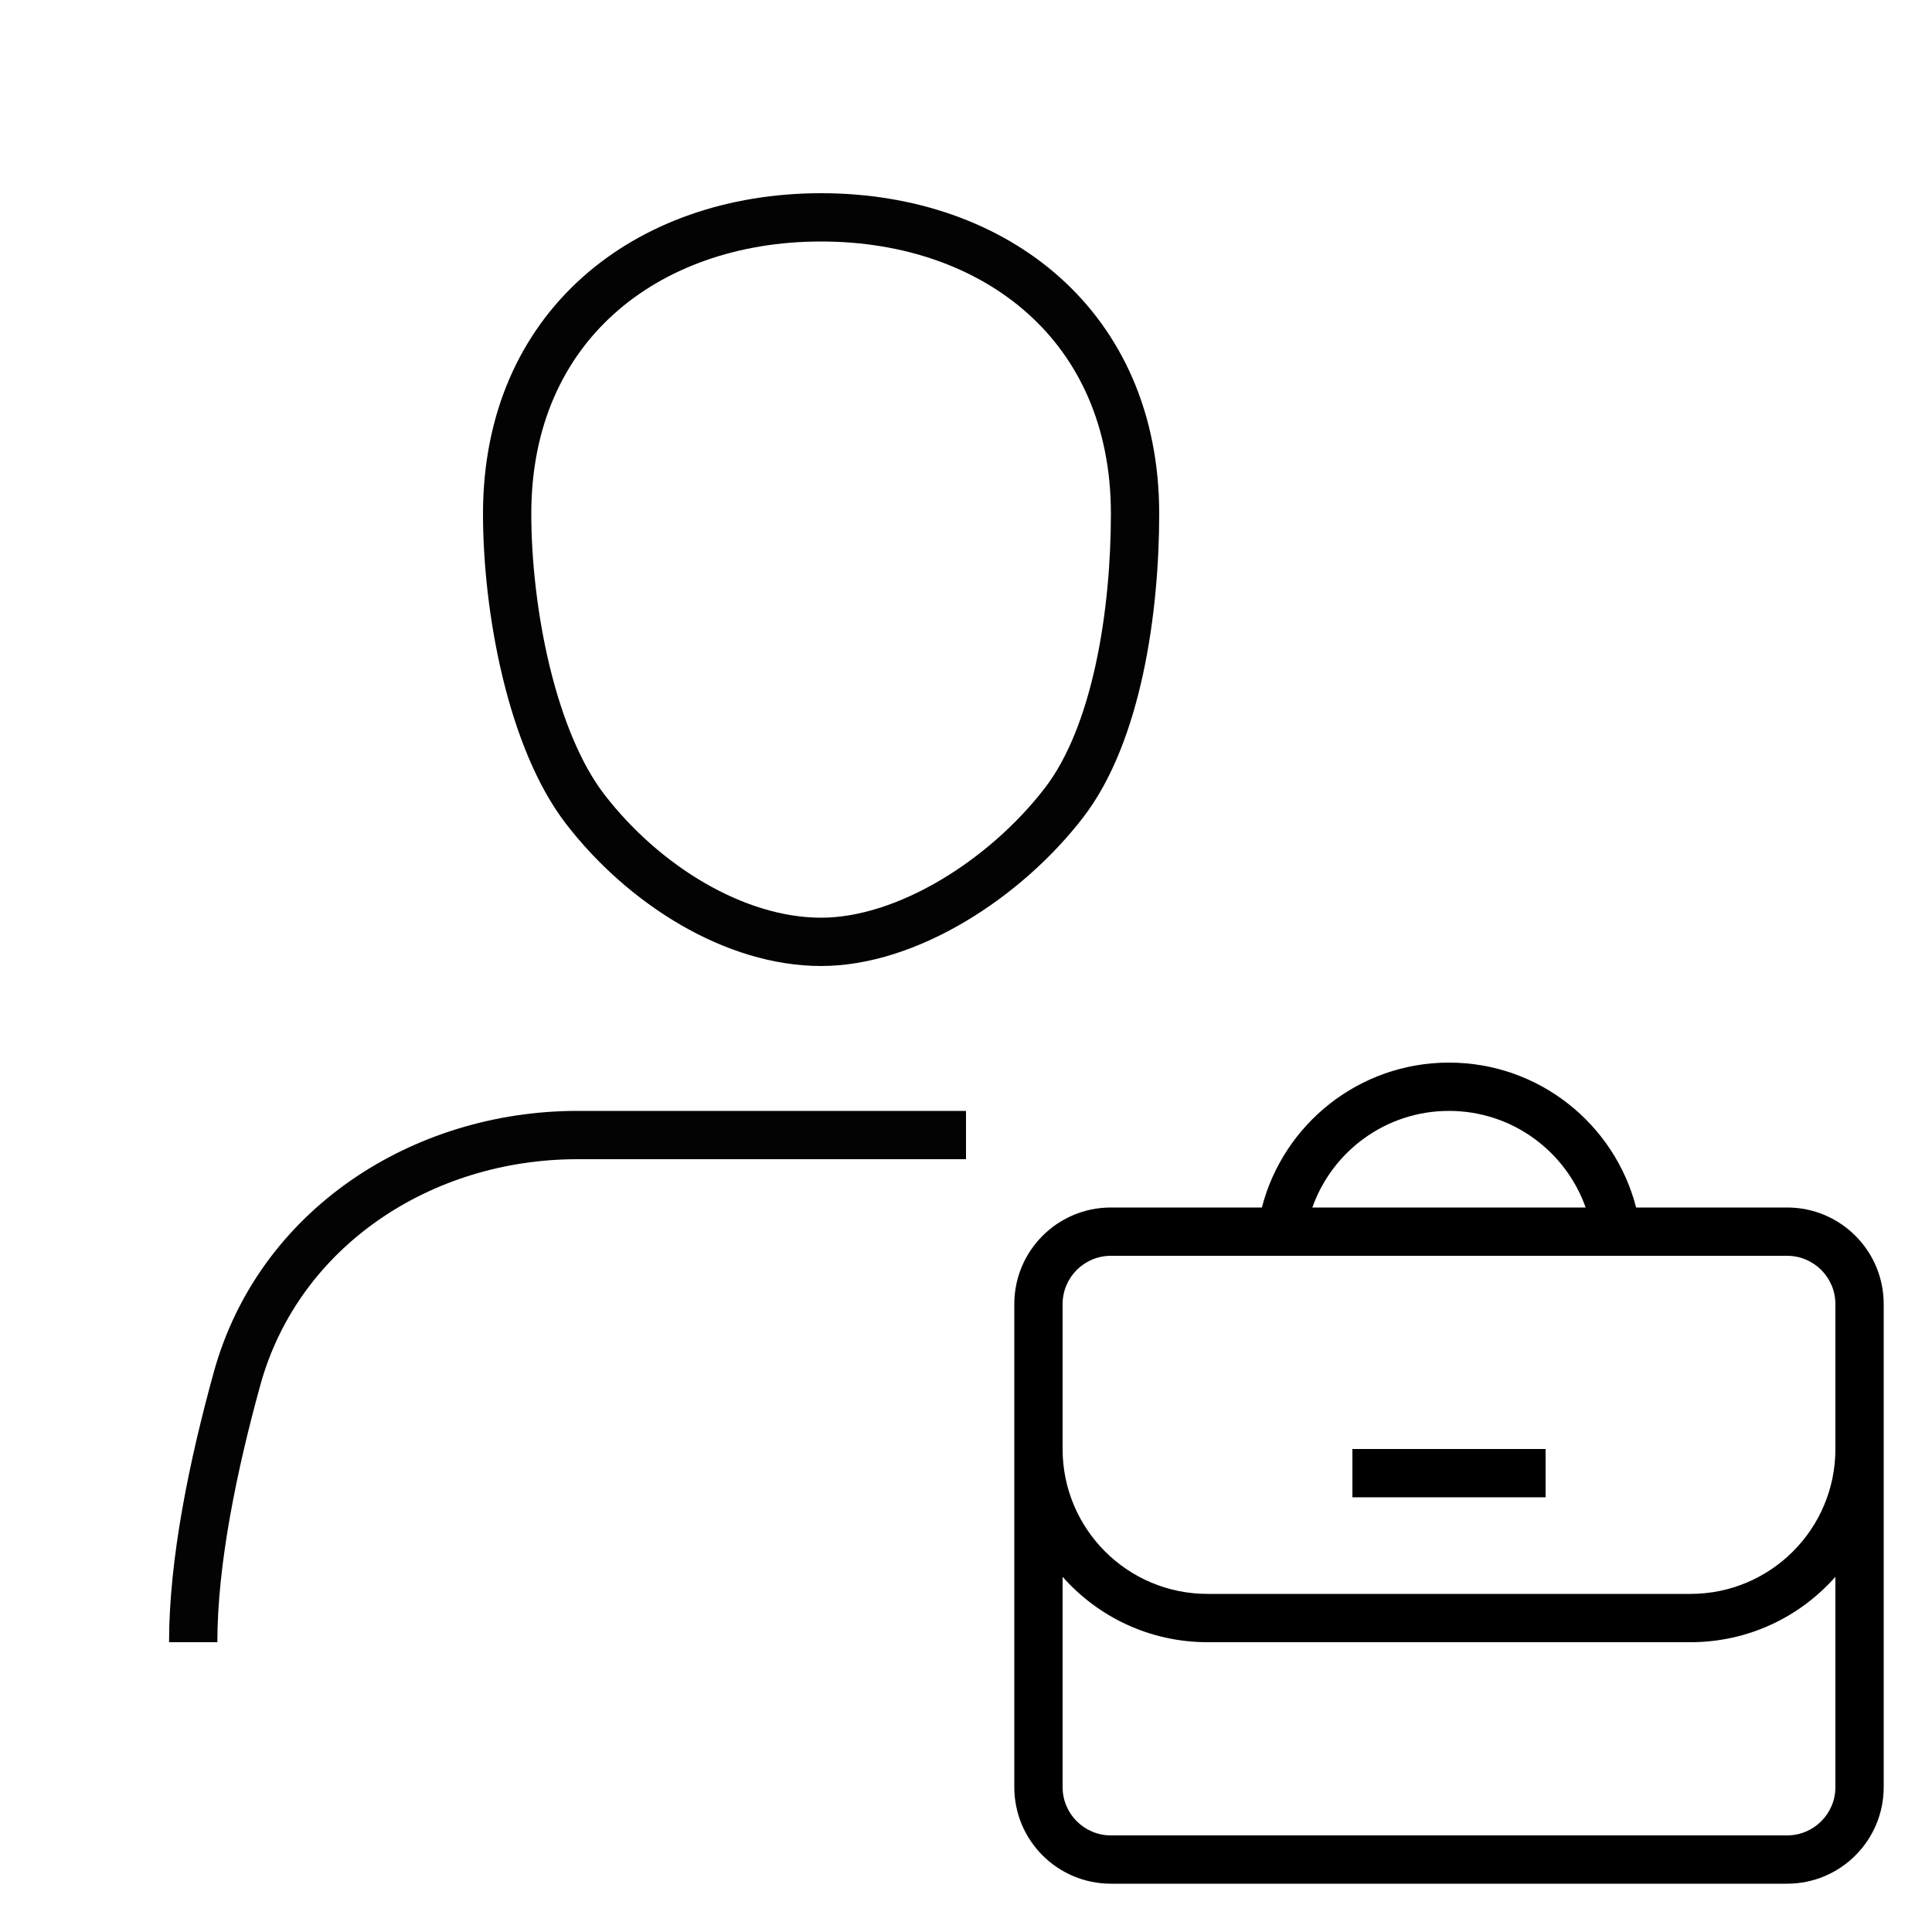
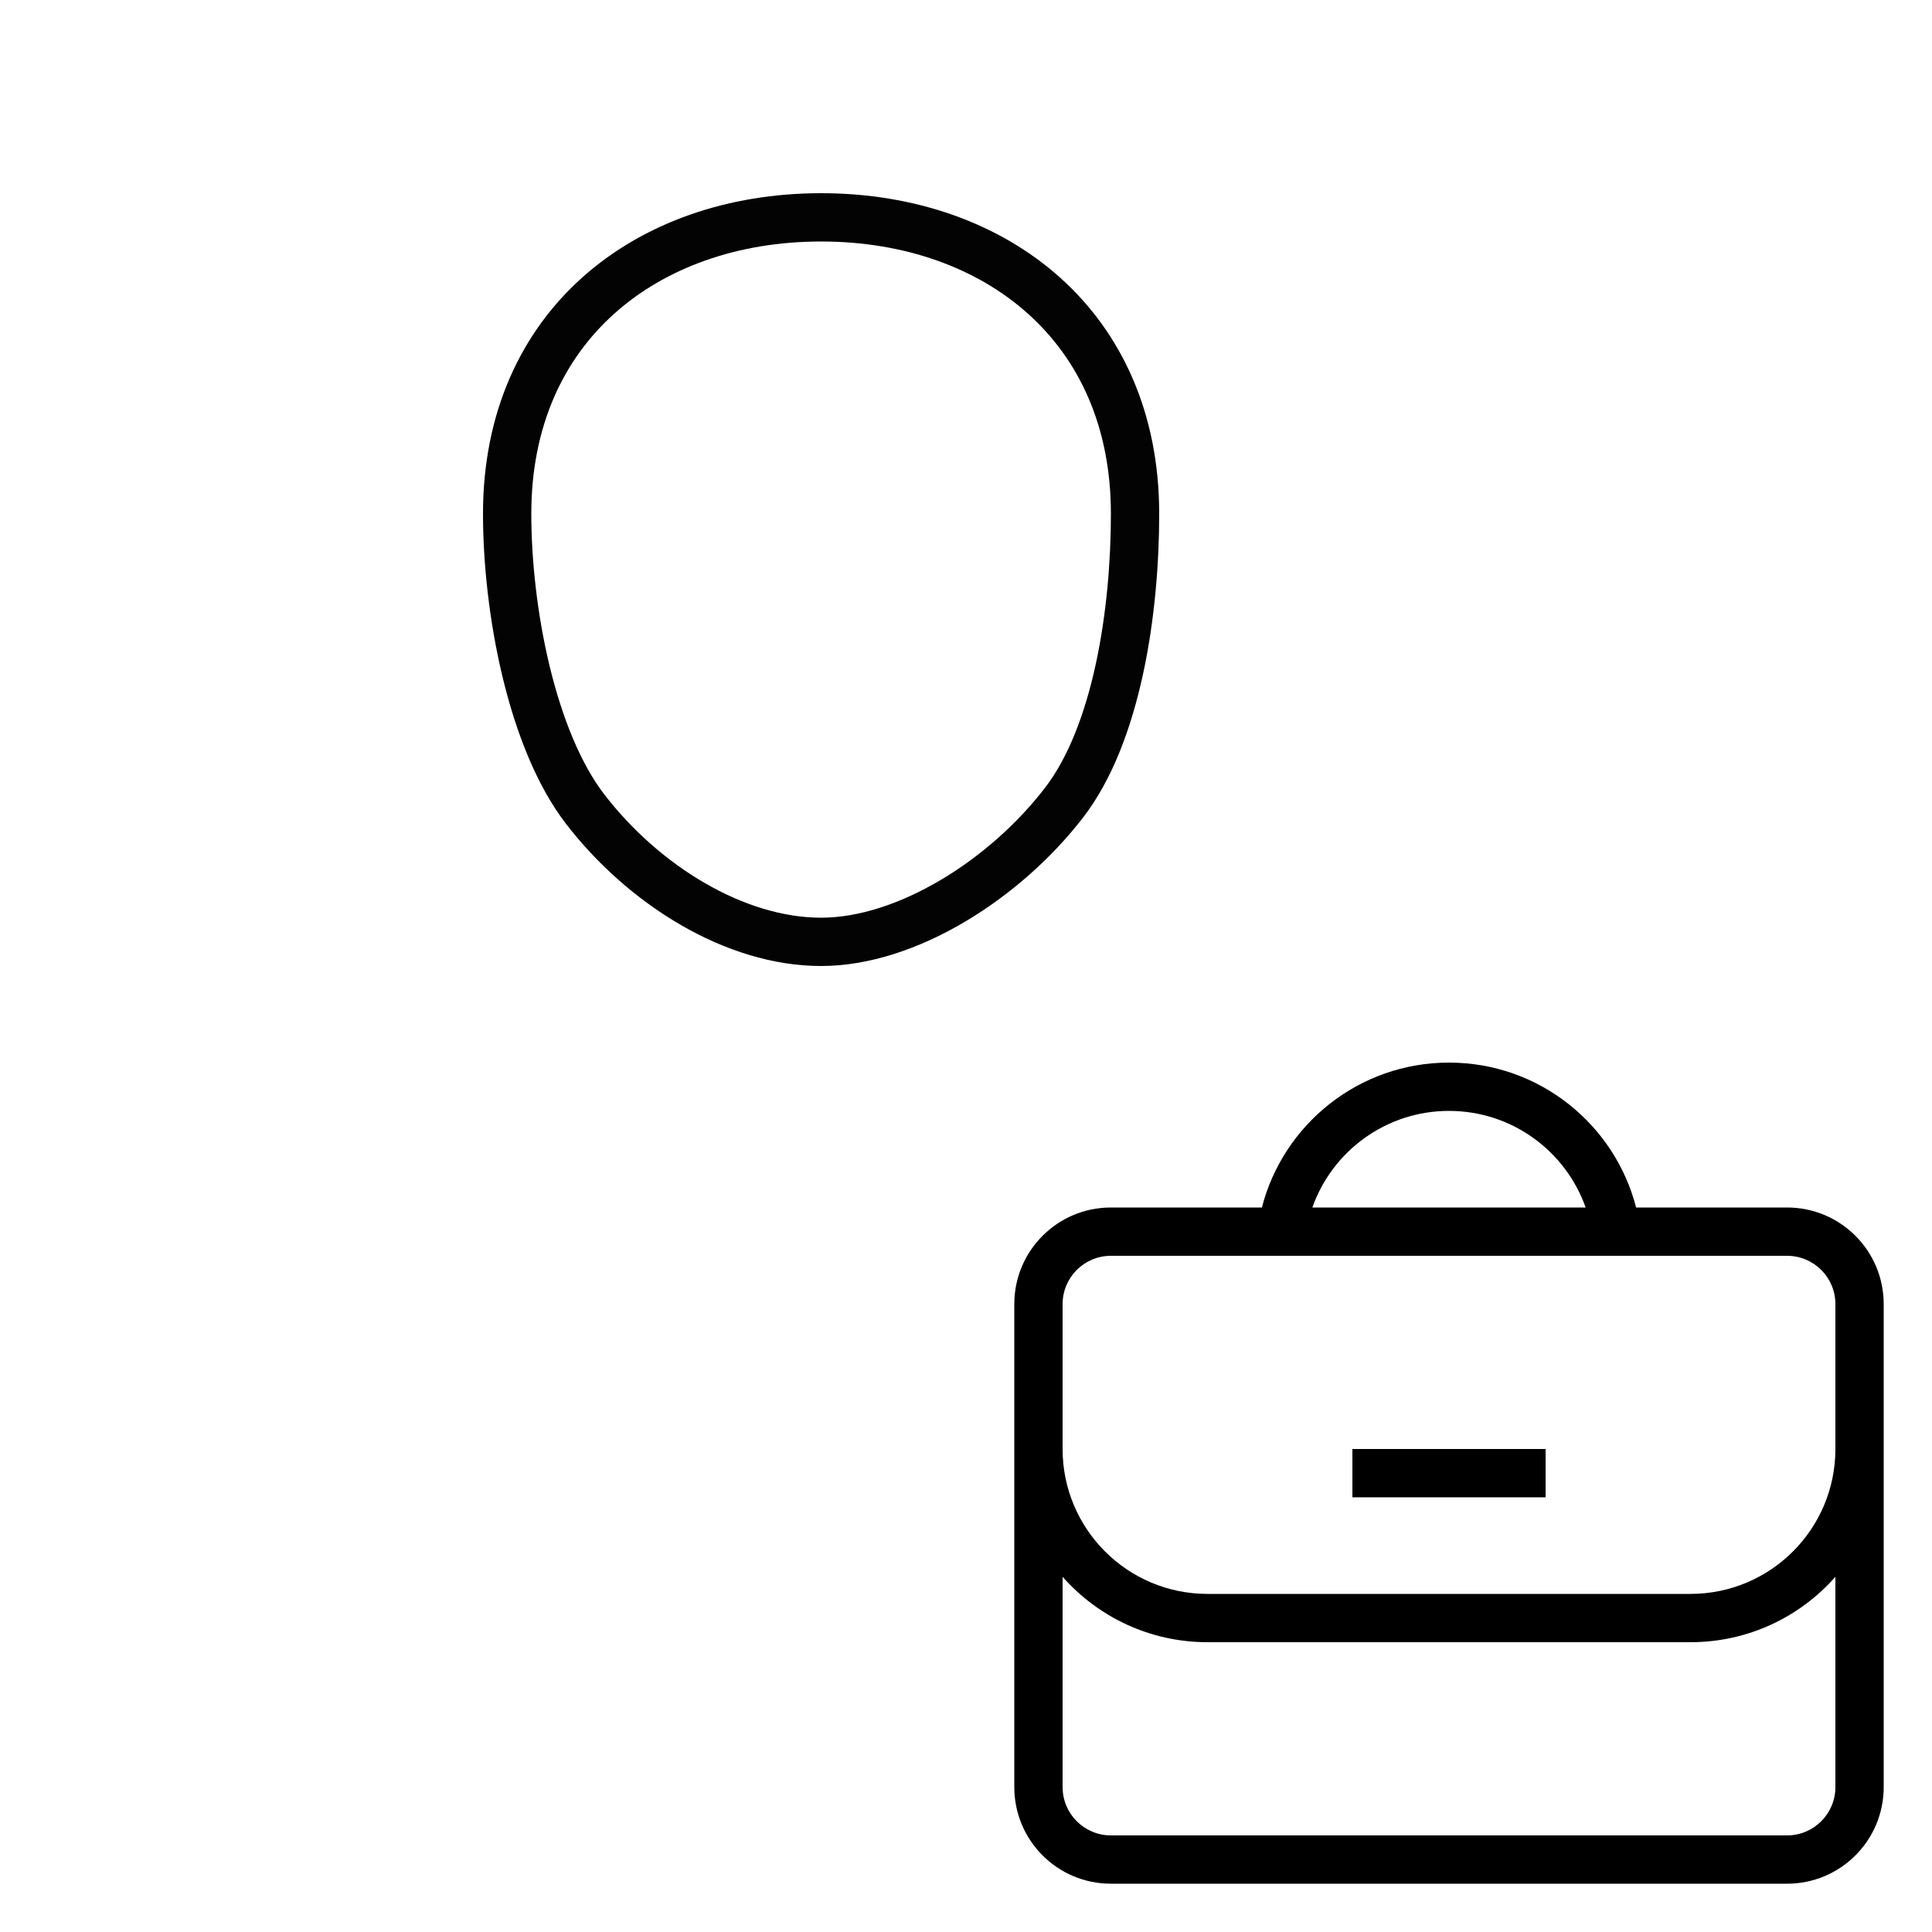
<svg xmlns="http://www.w3.org/2000/svg" width="40" height="40" viewBox="0 0 40 40" fill="none">
  <path fill-rule="evenodd" clip-rule="evenodd" d="M22.427 16.922C23.632 15.356 24 12.672 24 10.638C24 6.452 20.866 4 17 4C13.134 4 10 6.452 10 10.638C10 12.672 10.511 15.487 11.716 17.053C12.99 18.709 15.013 20 17 20C18.987 20 21.153 18.578 22.427 16.922ZM12.718 6.494C11.675 7.429 11 8.812 11 10.638C11 11.579 11.119 12.713 11.378 13.786C11.641 14.874 12.027 15.817 12.508 16.443C13.659 17.939 15.417 19 17 19C18.571 19 20.474 17.821 21.635 16.312C22.11 15.694 22.461 14.794 22.688 13.744C22.912 12.707 23 11.601 23 10.638C23 8.812 22.325 7.429 21.282 6.494C20.226 5.546 18.726 5 17 5C15.274 5 13.774 5.546 12.718 6.494Z" fill="#030303" />
-   <path d="M5.39 28.676C6.18 25.814 8.916 24 11.955 24H20V23H11.955C8.538 23 5.354 25.049 4.426 28.41C3.925 30.222 3.5 32.266 3.5 34H4.5C4.5 32.402 4.897 30.462 5.39 28.676Z" fill="#030303" />
  <path d="M28 30H32V31H28V30Z" fill="black" />
  <path fill-rule="evenodd" clip-rule="evenodd" d="M37 25H33.874C33.43 23.275 31.864 22 30 22C28.136 22 26.57 23.275 26.126 25H23C21.895 25 21 25.895 21 27V37C21 38.105 21.895 39 23 39H37C38.105 39 39 38.105 39 37V27C39 25.895 38.105 25 37 25ZM23 26H37C37.552 26 38 26.448 38 27V30C38 31.657 36.657 33 35 33H25C23.343 33 22 31.657 22 30V27C22 26.448 22.448 26 23 26ZM30 23C31.306 23 32.417 23.835 32.829 25H27.171C27.582 23.835 28.694 23 30 23ZM38 32.646V37C38 37.552 37.552 38 37 38H23C22.448 38 22 37.552 22 37V32.646C22.733 33.476 23.805 34 25 34H35C36.195 34 37.267 33.476 38 32.646Z" fill="black" />
</svg>